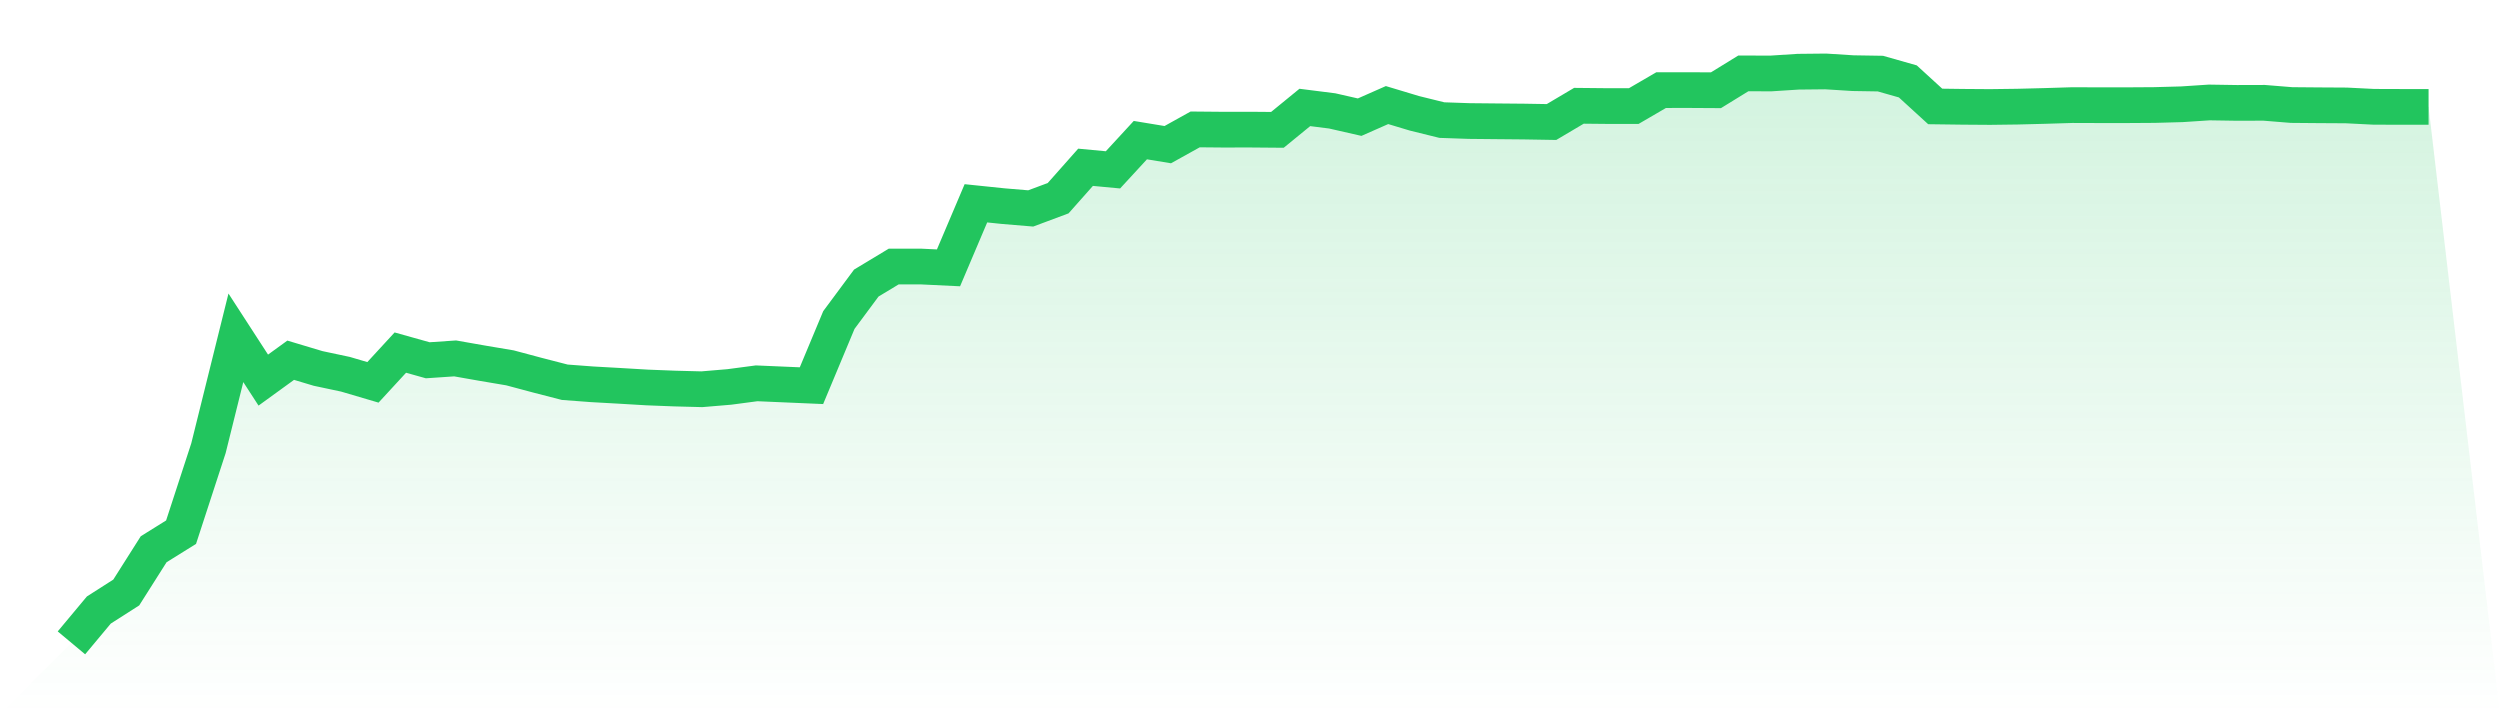
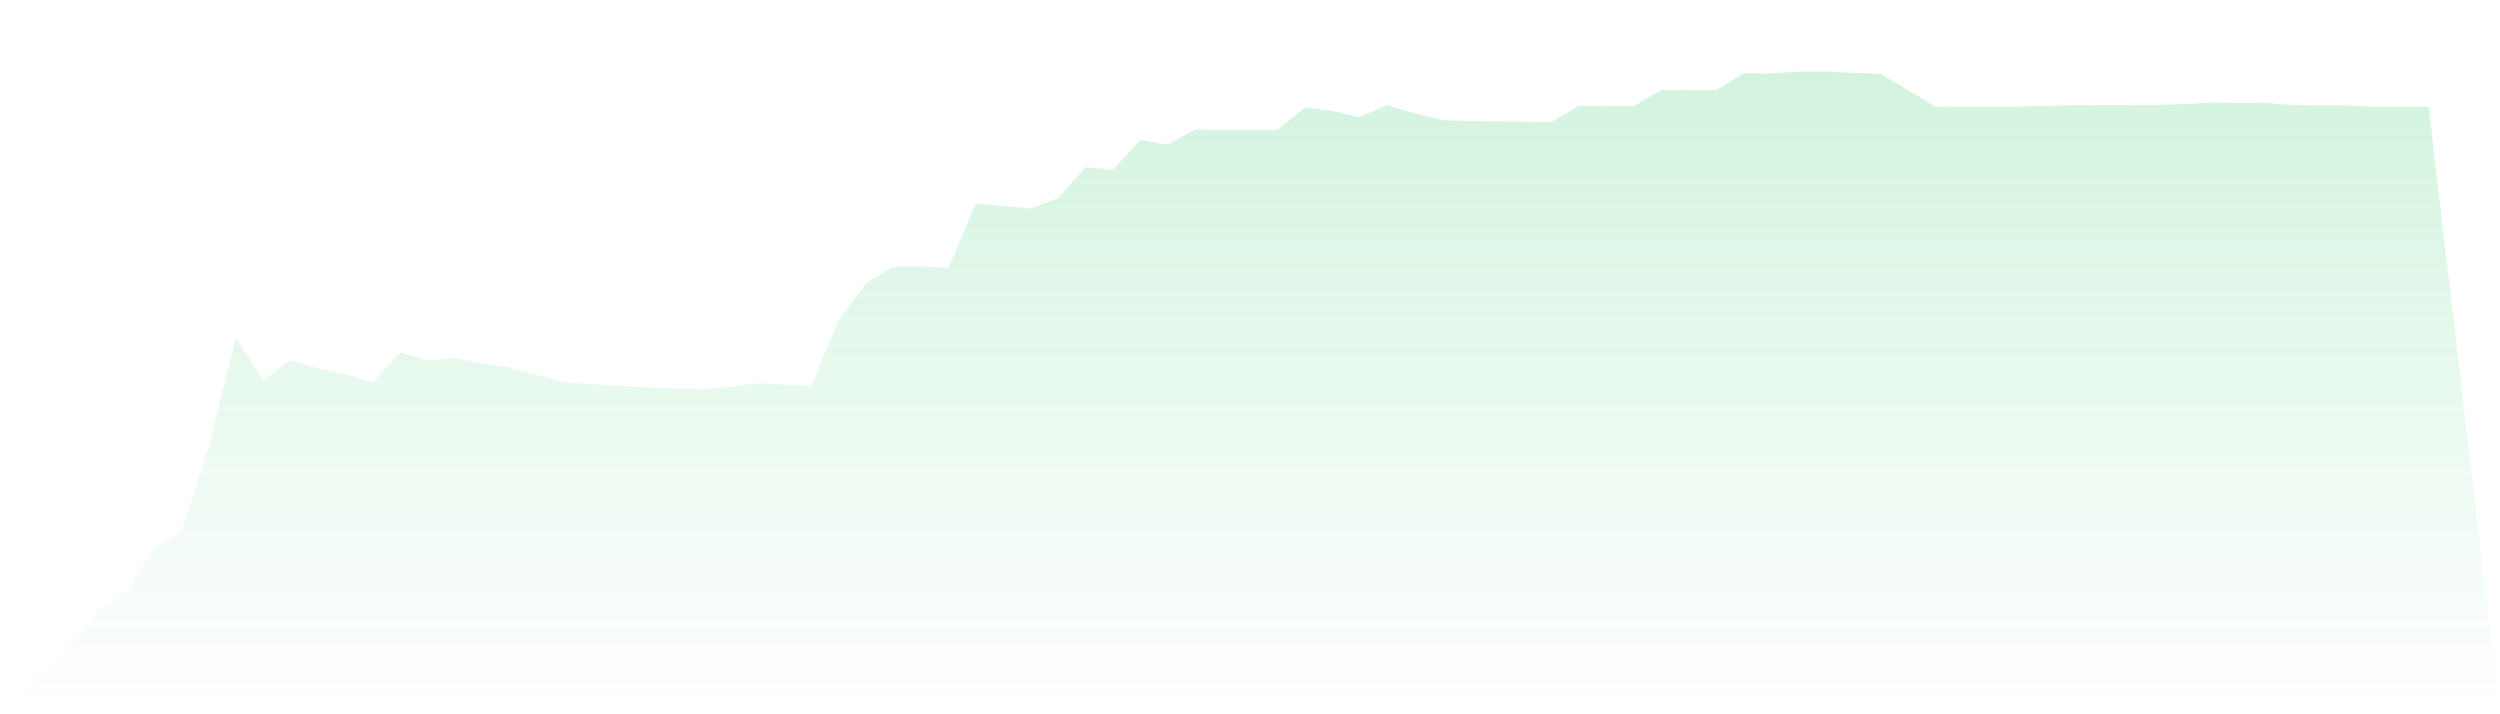
<svg xmlns="http://www.w3.org/2000/svg" viewBox="0 0 140 40">
  <defs>
    <linearGradient id="gradient" x1="0" x2="0" y1="0" y2="1">
      <stop offset="0%" stop-color="#22c55e" stop-opacity="0.2" />
      <stop offset="100%" stop-color="#22c55e" stop-opacity="0" />
    </linearGradient>
  </defs>
-   <path d="M4,36 L4,36 L5.535,34.161 L7.07,33.18 L8.605,30.758 L10.14,29.802 L11.674,25.098 L13.209,18.917 L14.744,21.286 L16.279,20.173 L17.814,20.633 L19.349,20.959 L20.884,21.412 L22.419,19.745 L23.953,20.175 L25.488,20.071 L27.023,20.341 L28.558,20.6 L30.093,21.01 L31.628,21.406 L33.163,21.521 L34.698,21.607 L36.233,21.698 L37.767,21.758 L39.302,21.798 L40.837,21.669 L42.372,21.466 L43.907,21.532 L45.442,21.598 L46.977,17.921 L48.512,15.852 L50.047,14.926 L51.581,14.926 L53.116,15 L54.651,11.385 L56.186,11.544 L57.721,11.672 L59.256,11.099 L60.791,9.368 L62.326,9.512 L63.86,7.847 L65.395,8.1 L66.93,7.247 L68.465,7.261 L70,7.259 L71.535,7.272 L73.07,6.017 L74.605,6.211 L76.14,6.561 L77.674,5.884 L79.209,6.346 L80.744,6.725 L82.279,6.778 L83.814,6.793 L85.349,6.807 L86.884,6.833 L88.419,5.924 L89.953,5.939 L91.488,5.941 L93.023,5.047 L94.558,5.045 L96.093,5.054 L97.628,4.109 L99.163,4.115 L100.698,4.016 L102.233,4 L103.767,4.097 L105.302,4.122 L106.837,4.558 L108.372,5.961 L109.907,5.981 L111.442,5.992 L112.977,5.972 L114.512,5.933 L116.047,5.886 L117.581,5.891 L119.116,5.891 L120.651,5.881 L122.186,5.839 L123.721,5.738 L125.256,5.762 L126.791,5.758 L128.326,5.882 L129.86,5.895 L131.395,5.904 L132.93,5.981 L134.465,5.986 L136,5.986 L140,40 L0,40 z" fill="url(#gradient)" />
-   <path d="M4,36 L4,36 L5.535,34.161 L7.07,33.18 L8.605,30.758 L10.14,29.802 L11.674,25.098 L13.209,18.917 L14.744,21.286 L16.279,20.173 L17.814,20.633 L19.349,20.959 L20.884,21.412 L22.419,19.745 L23.953,20.175 L25.488,20.071 L27.023,20.341 L28.558,20.6 L30.093,21.01 L31.628,21.406 L33.163,21.521 L34.698,21.607 L36.233,21.698 L37.767,21.758 L39.302,21.798 L40.837,21.669 L42.372,21.466 L43.907,21.532 L45.442,21.598 L46.977,17.921 L48.512,15.852 L50.047,14.926 L51.581,14.926 L53.116,15 L54.651,11.385 L56.186,11.544 L57.721,11.672 L59.256,11.099 L60.791,9.368 L62.326,9.512 L63.86,7.847 L65.395,8.1 L66.93,7.247 L68.465,7.261 L70,7.259 L71.535,7.272 L73.07,6.017 L74.605,6.211 L76.14,6.561 L77.674,5.884 L79.209,6.346 L80.744,6.725 L82.279,6.778 L83.814,6.793 L85.349,6.807 L86.884,6.833 L88.419,5.924 L89.953,5.939 L91.488,5.941 L93.023,5.047 L94.558,5.045 L96.093,5.054 L97.628,4.109 L99.163,4.115 L100.698,4.016 L102.233,4 L103.767,4.097 L105.302,4.122 L106.837,4.558 L108.372,5.961 L109.907,5.981 L111.442,5.992 L112.977,5.972 L114.512,5.933 L116.047,5.886 L117.581,5.891 L119.116,5.891 L120.651,5.881 L122.186,5.839 L123.721,5.738 L125.256,5.762 L126.791,5.758 L128.326,5.882 L129.86,5.895 L131.395,5.904 L132.93,5.981 L134.465,5.986 L136,5.986" fill="none" stroke="#22c55e" stroke-width="2" />
+   <path d="M4,36 L4,36 L5.535,34.161 L7.07,33.18 L8.605,30.758 L10.14,29.802 L11.674,25.098 L13.209,18.917 L14.744,21.286 L16.279,20.173 L17.814,20.633 L19.349,20.959 L20.884,21.412 L22.419,19.745 L23.953,20.175 L25.488,20.071 L27.023,20.341 L28.558,20.6 L30.093,21.01 L31.628,21.406 L33.163,21.521 L34.698,21.607 L36.233,21.698 L37.767,21.758 L39.302,21.798 L40.837,21.669 L42.372,21.466 L43.907,21.532 L45.442,21.598 L46.977,17.921 L48.512,15.852 L50.047,14.926 L51.581,14.926 L53.116,15 L54.651,11.385 L56.186,11.544 L57.721,11.672 L59.256,11.099 L60.791,9.368 L62.326,9.512 L63.86,7.847 L65.395,8.1 L66.93,7.247 L68.465,7.261 L70,7.259 L71.535,7.272 L73.07,6.017 L74.605,6.211 L76.14,6.561 L77.674,5.884 L79.209,6.346 L80.744,6.725 L82.279,6.778 L83.814,6.793 L85.349,6.807 L86.884,6.833 L88.419,5.924 L89.953,5.939 L91.488,5.941 L93.023,5.047 L94.558,5.045 L96.093,5.054 L97.628,4.109 L99.163,4.115 L100.698,4.016 L102.233,4 L103.767,4.097 L105.302,4.122 L108.372,5.961 L109.907,5.981 L111.442,5.992 L112.977,5.972 L114.512,5.933 L116.047,5.886 L117.581,5.891 L119.116,5.891 L120.651,5.881 L122.186,5.839 L123.721,5.738 L125.256,5.762 L126.791,5.758 L128.326,5.882 L129.86,5.895 L131.395,5.904 L132.93,5.981 L134.465,5.986 L136,5.986 L140,40 L0,40 z" fill="url(#gradient)" />
</svg>